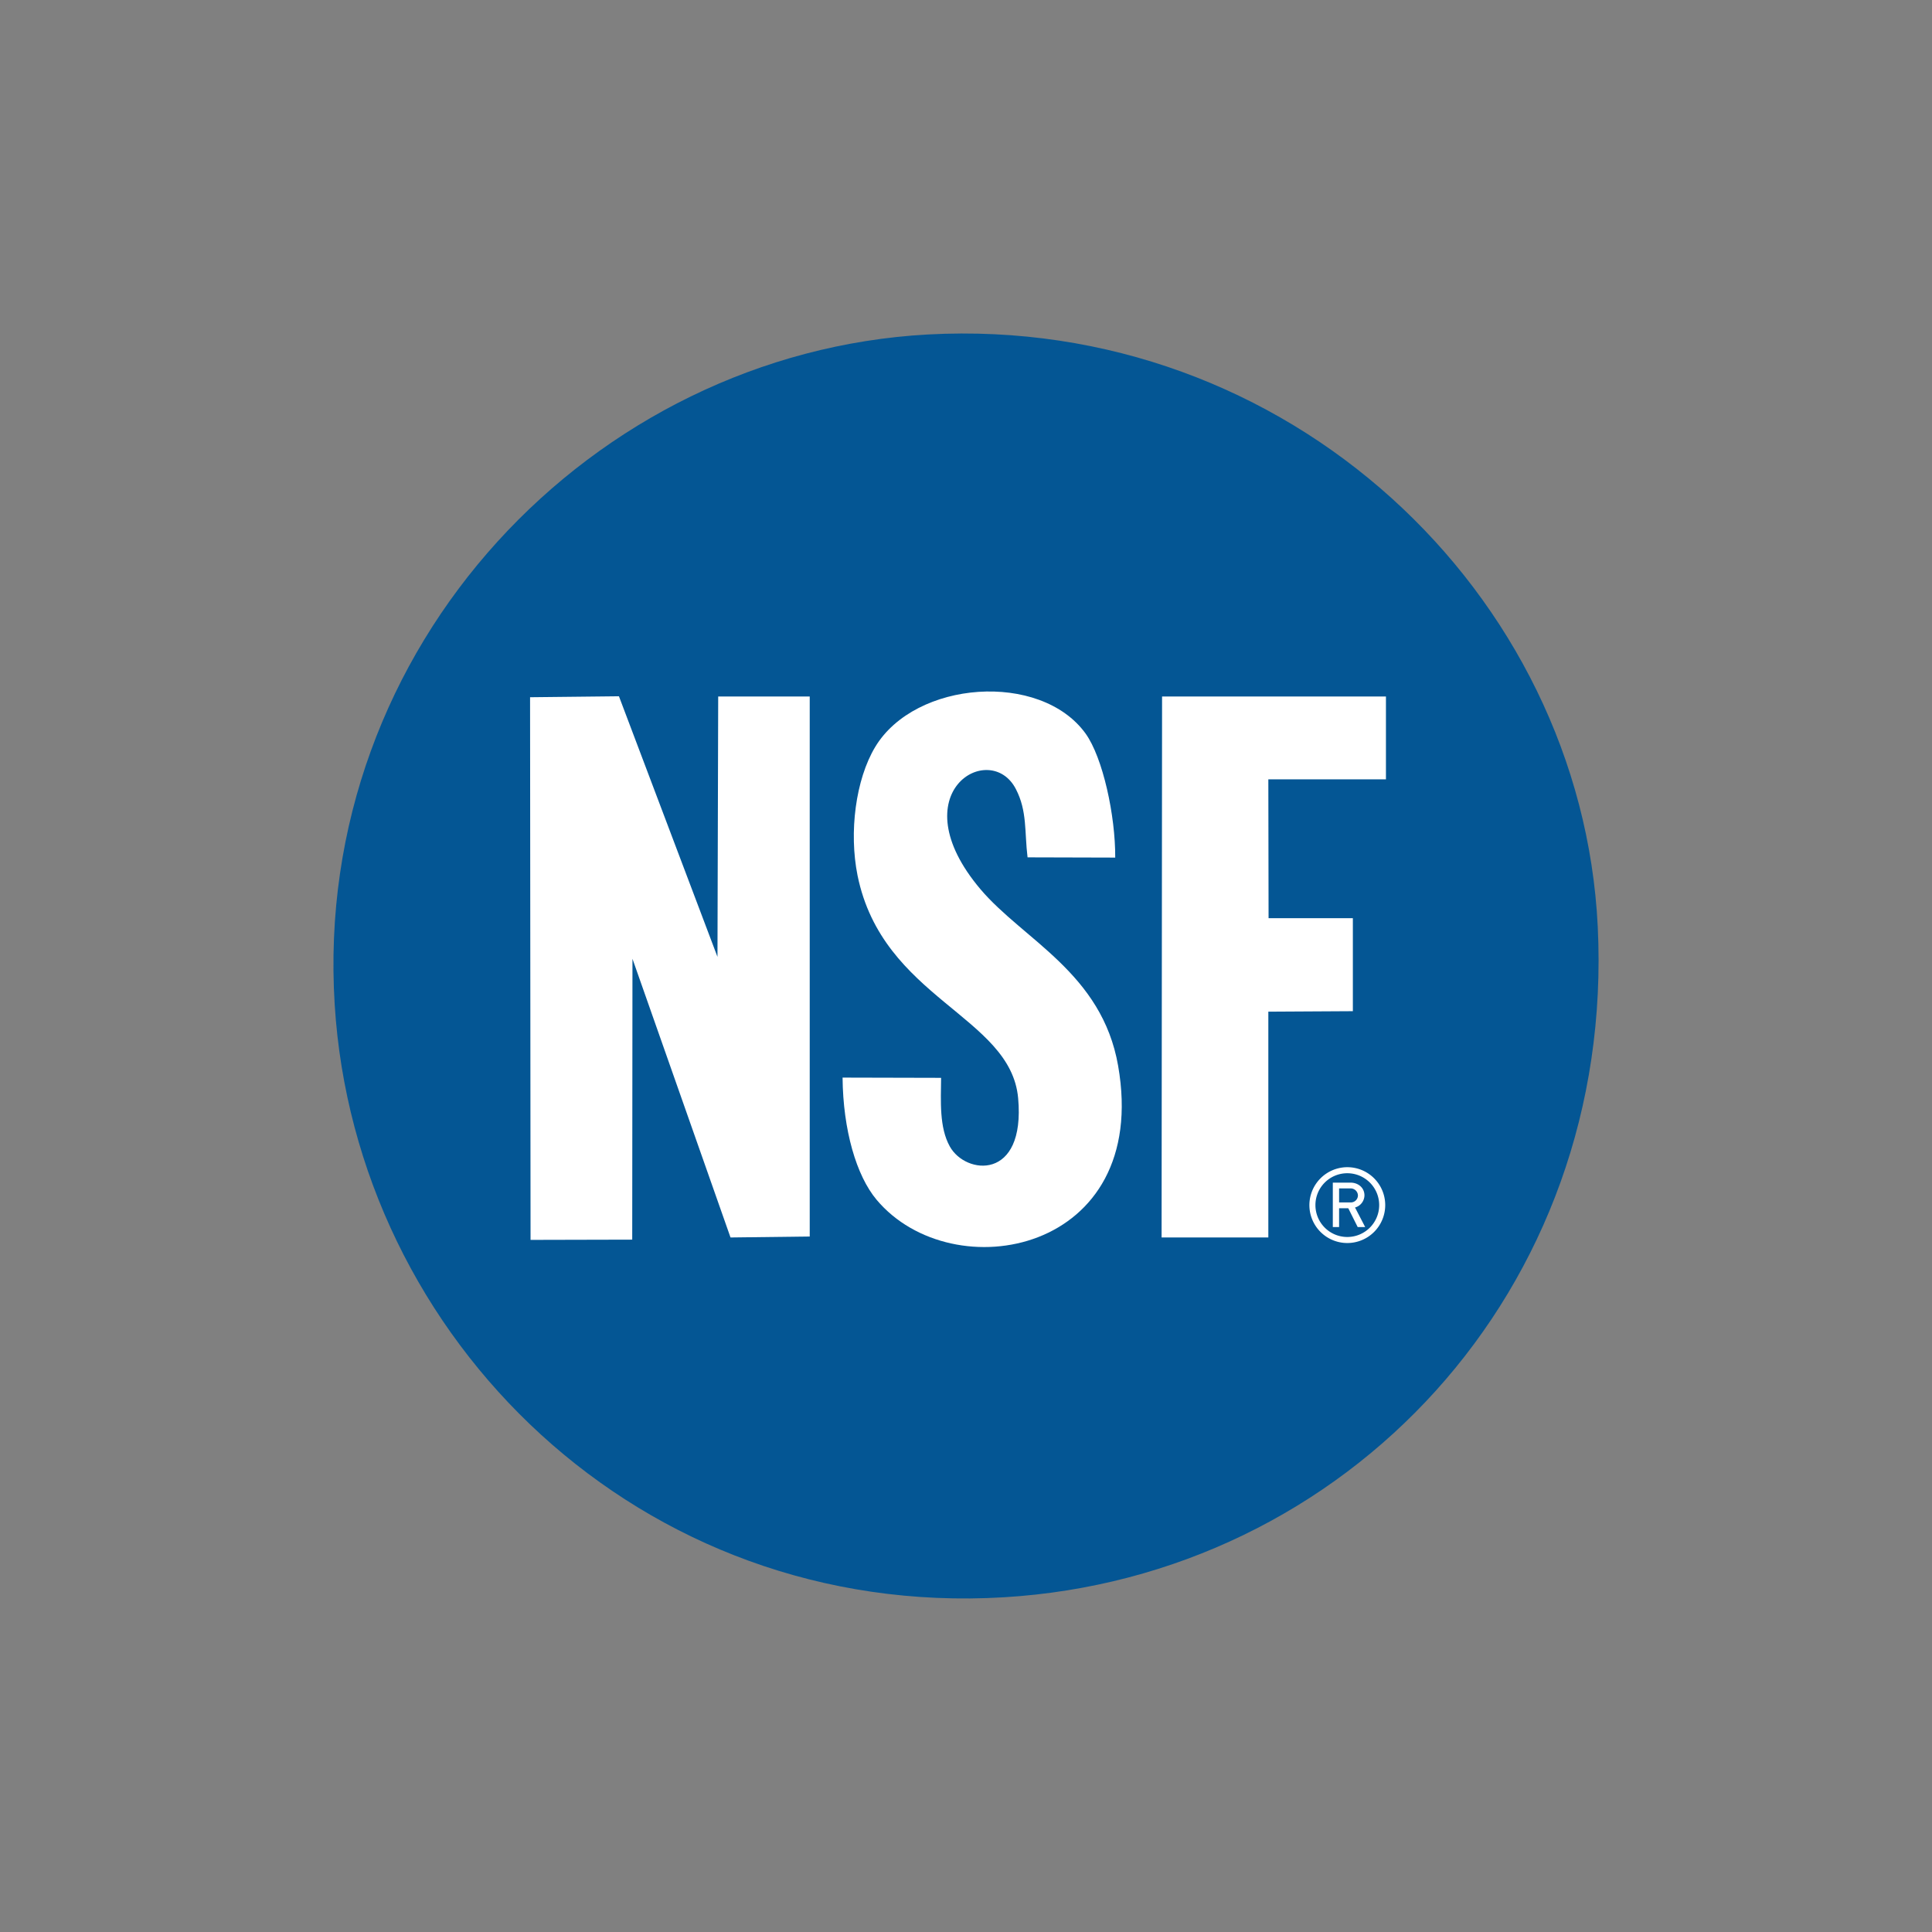
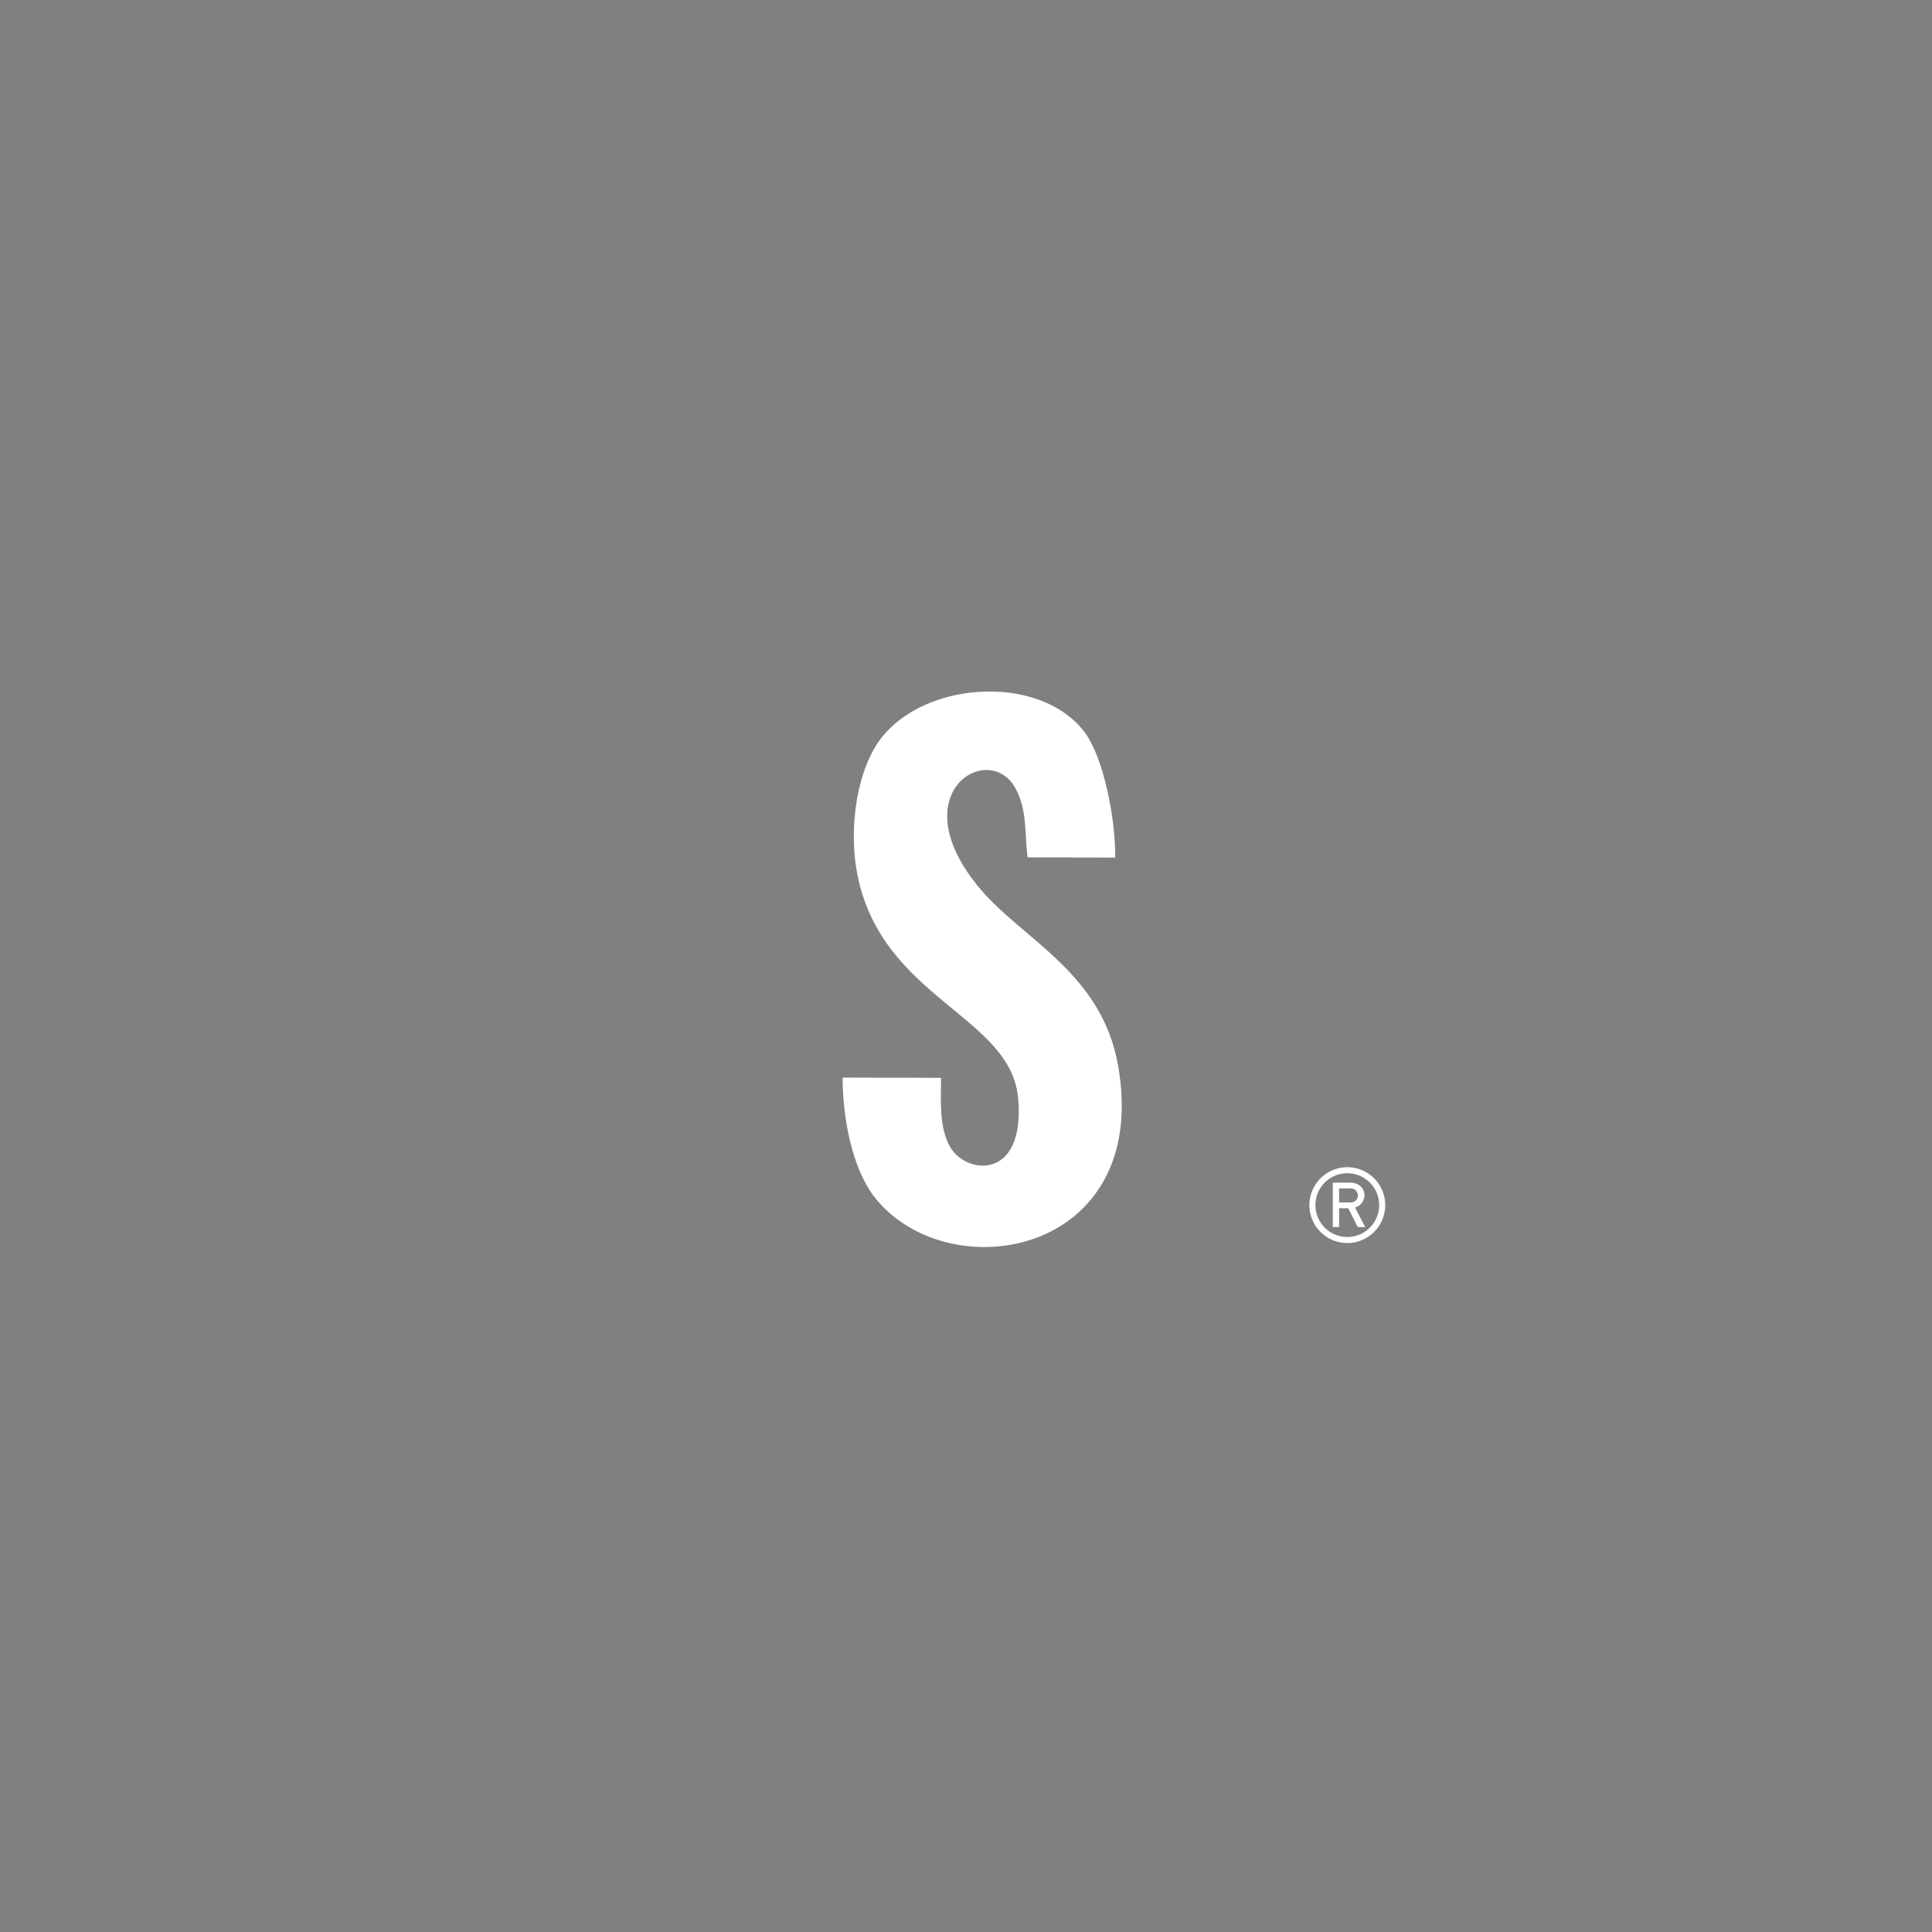
<svg xmlns="http://www.w3.org/2000/svg" id="Layer_1" data-name="Layer 1" viewBox="0 0 800 800">
  <rect x="0" y="0" width="800" height="800" fill="#808080" stroke="none" />
  <defs>
    <style>.cls-1{fill:#045694;}.cls-1,.cls-2{fill-rule:evenodd;}.cls-2{fill:#fff;}</style>
  </defs>
-   <path class="cls-1" d="M138.59,416c8.6,138.5,126.7,254.4,277.1,245.4,141.6-8.5,253.3-126.9,245.9-277.8-6.8-138-128.4-253.2-277.4-245.1C245.69,146.11,129.29,267.21,138.59,416Z" />
  <path class="cls-2" d="M561.09,500l4.2,8.1h-3.1l-3.9-7.8h-3.8v7.8h-2.6v-18.4h7.3c3.2,0,5.8,2.1,5.8,5.3a5.31,5.31,0,0,1-3.9,5Zm-6.6-2.1h4.8a2.93,2.93,0,0,0,3-2.9,3,3,0,0,0-3-2.9h-4.8Z" />
  <path class="cls-2" d="M557.89,483.31a15.7,15.7,0,1,1-15.7,15.7A15.73,15.73,0,0,1,557.89,483.31Zm0,2.5a13.2,13.2,0,1,1-13.2,13.2A13.19,13.19,0,0,1,557.89,485.81Z" />
  <path class="cls-2" d="M389.69,446.31c-.1,9.7-.8,20.5,3.6,28.4,6.5,11.8,31.4,14.4,28.3-20-3.1-34.1-56.1-41.1-66.5-92.2-3.6-17.9-.8-39.7,7.3-53.2,16.6-27.6,68.4-31.4,87.1-5.6,7.2,10,12.4,34.1,12.3,51.4l-36.3-.1c-1.3-10.6-.1-19.1-4.8-28.2-10.6-20.8-48.6,1.3-14.7,41.4,17.8,21,50.3,34.7,57,73.1,13.6,77.7-68.5,93-100,55.5-8.4-10-13.9-28.9-14.1-50.6Z" />
-   <polygon class="cls-2" points="573.89 322.71 525.19 322.71 525.29 380.21 560.19 380.21 560.19 418.71 525.19 418.91 525.19 512.41 480.99 512.41 481.19 288.41 573.89 288.41 573.89 322.71" />
-   <polygon class="cls-2" points="219.49 288.71 256.29 288.31 297.09 396.21 297.39 288.41 335.29 288.41 335.29 512.01 302.49 512.41 261.89 397.01 261.79 513.31 219.69 513.41 219.49 288.71" />
</svg>